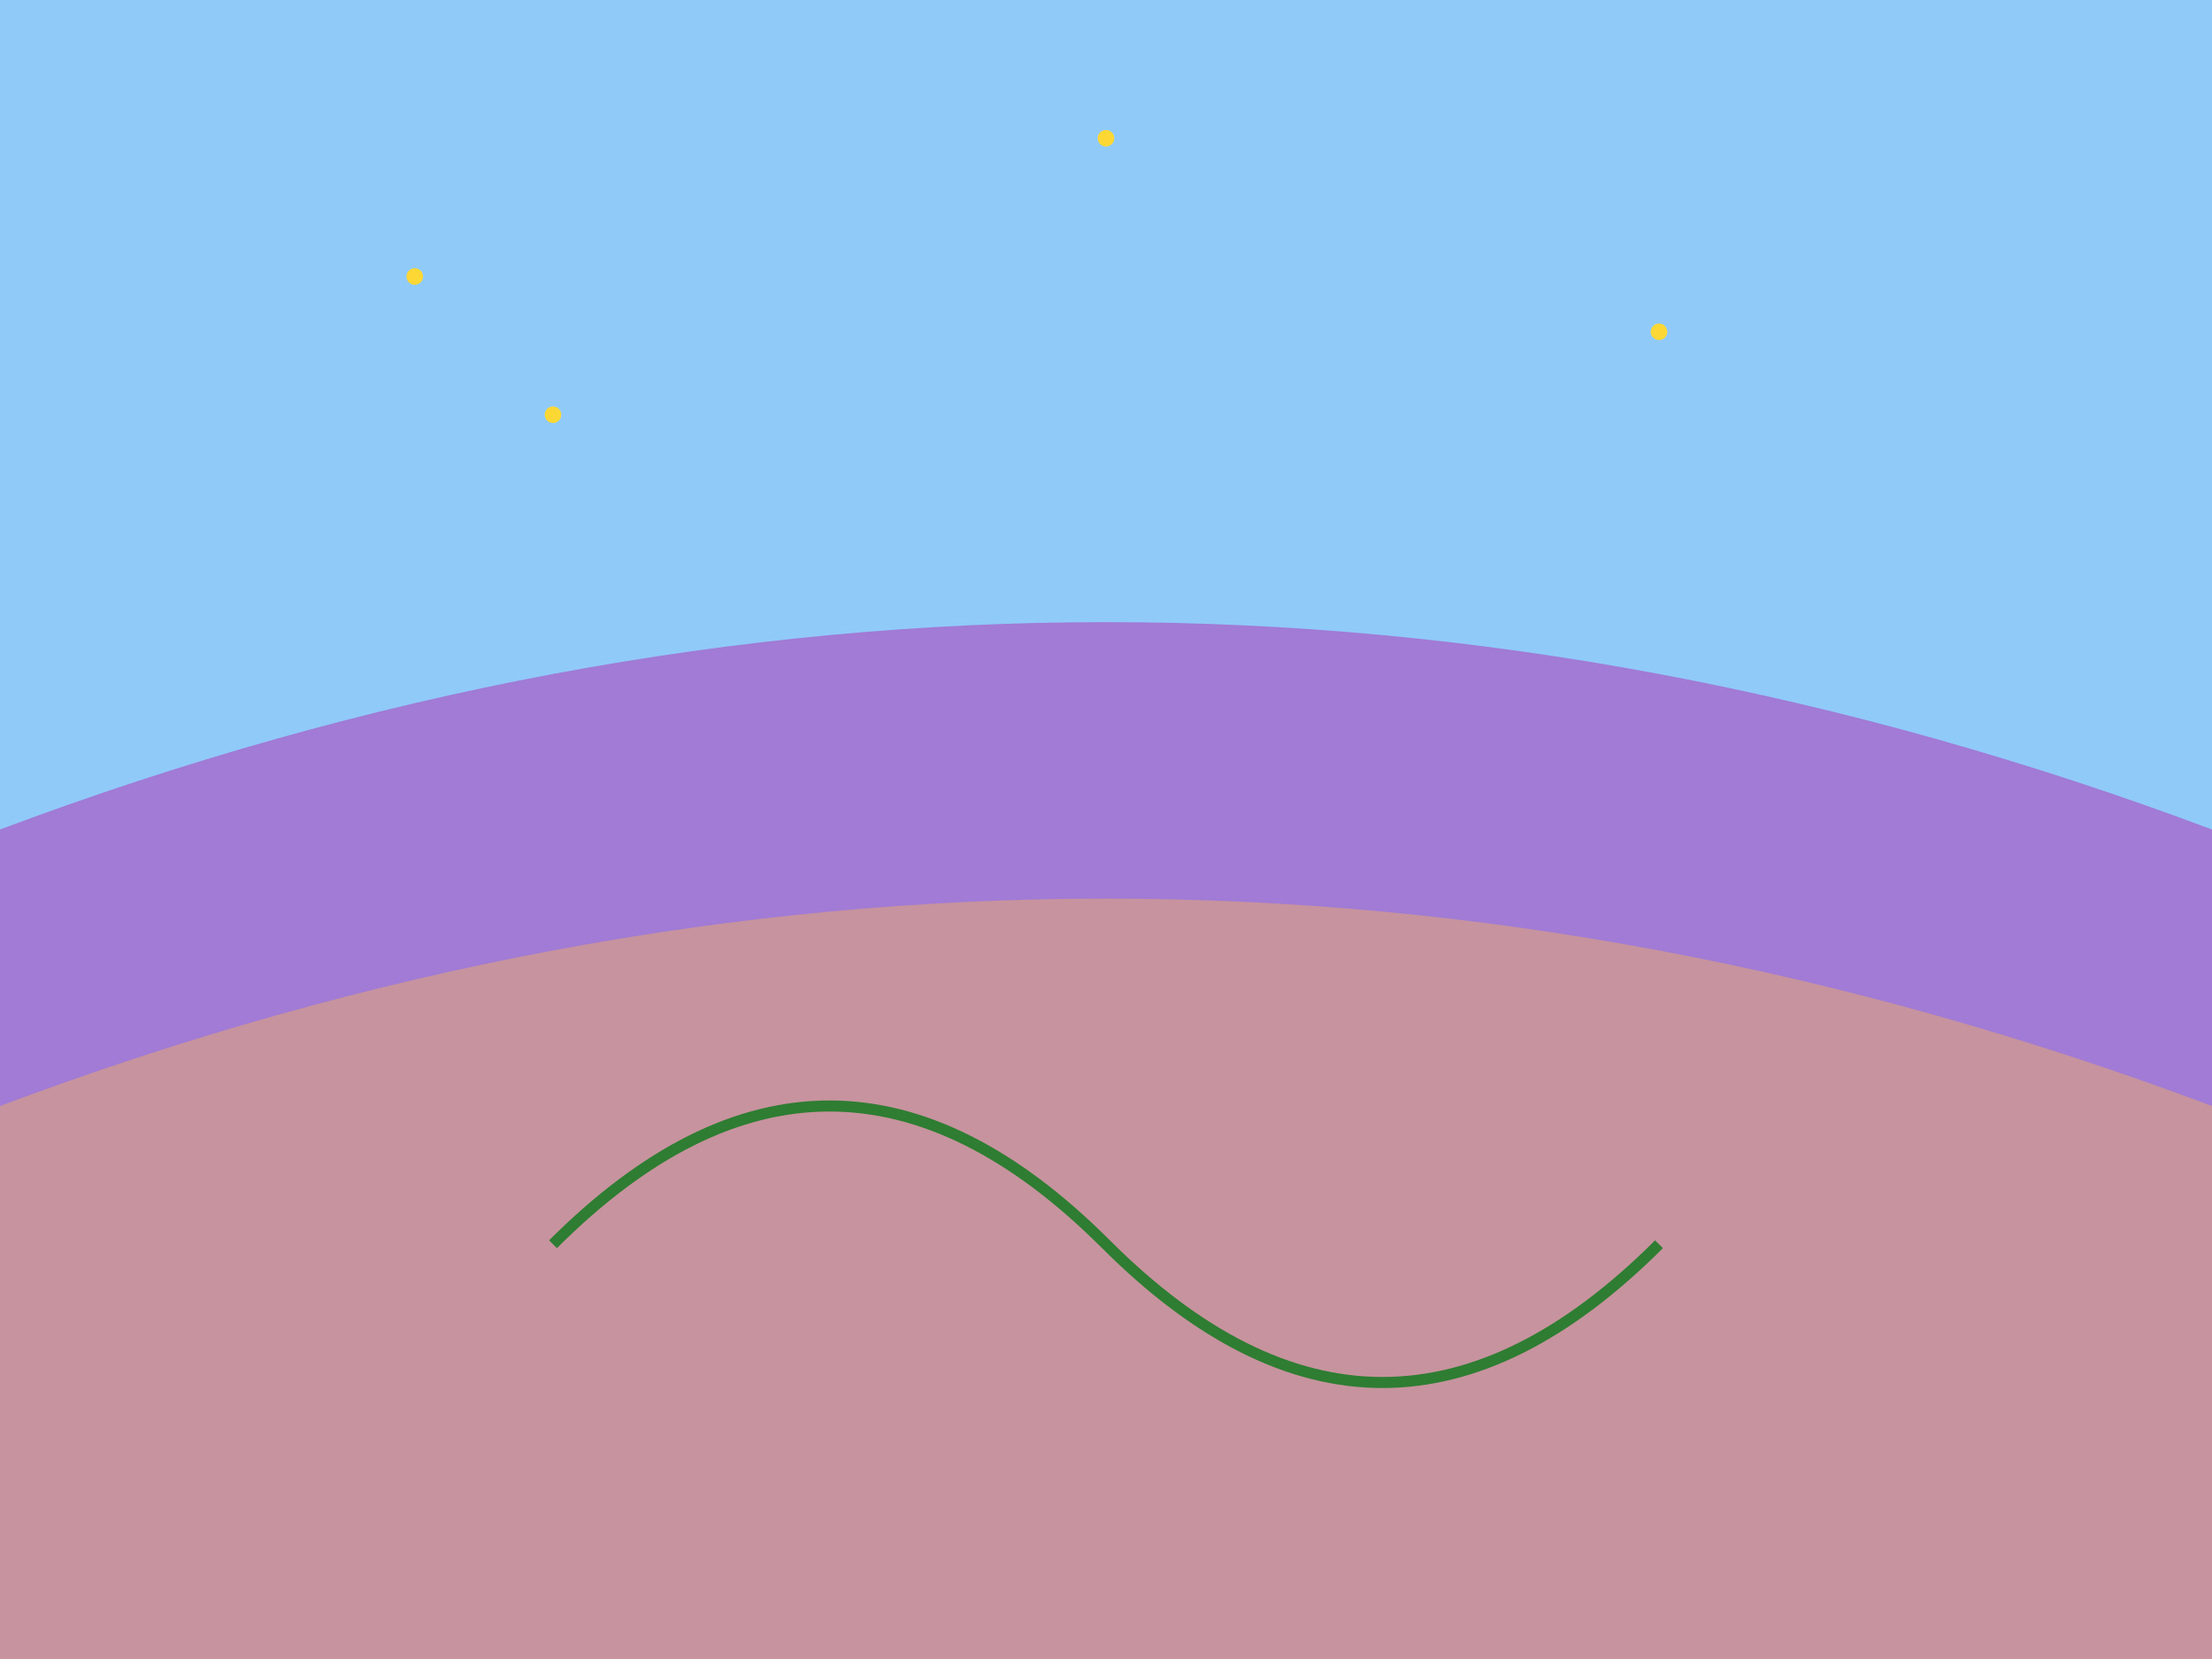
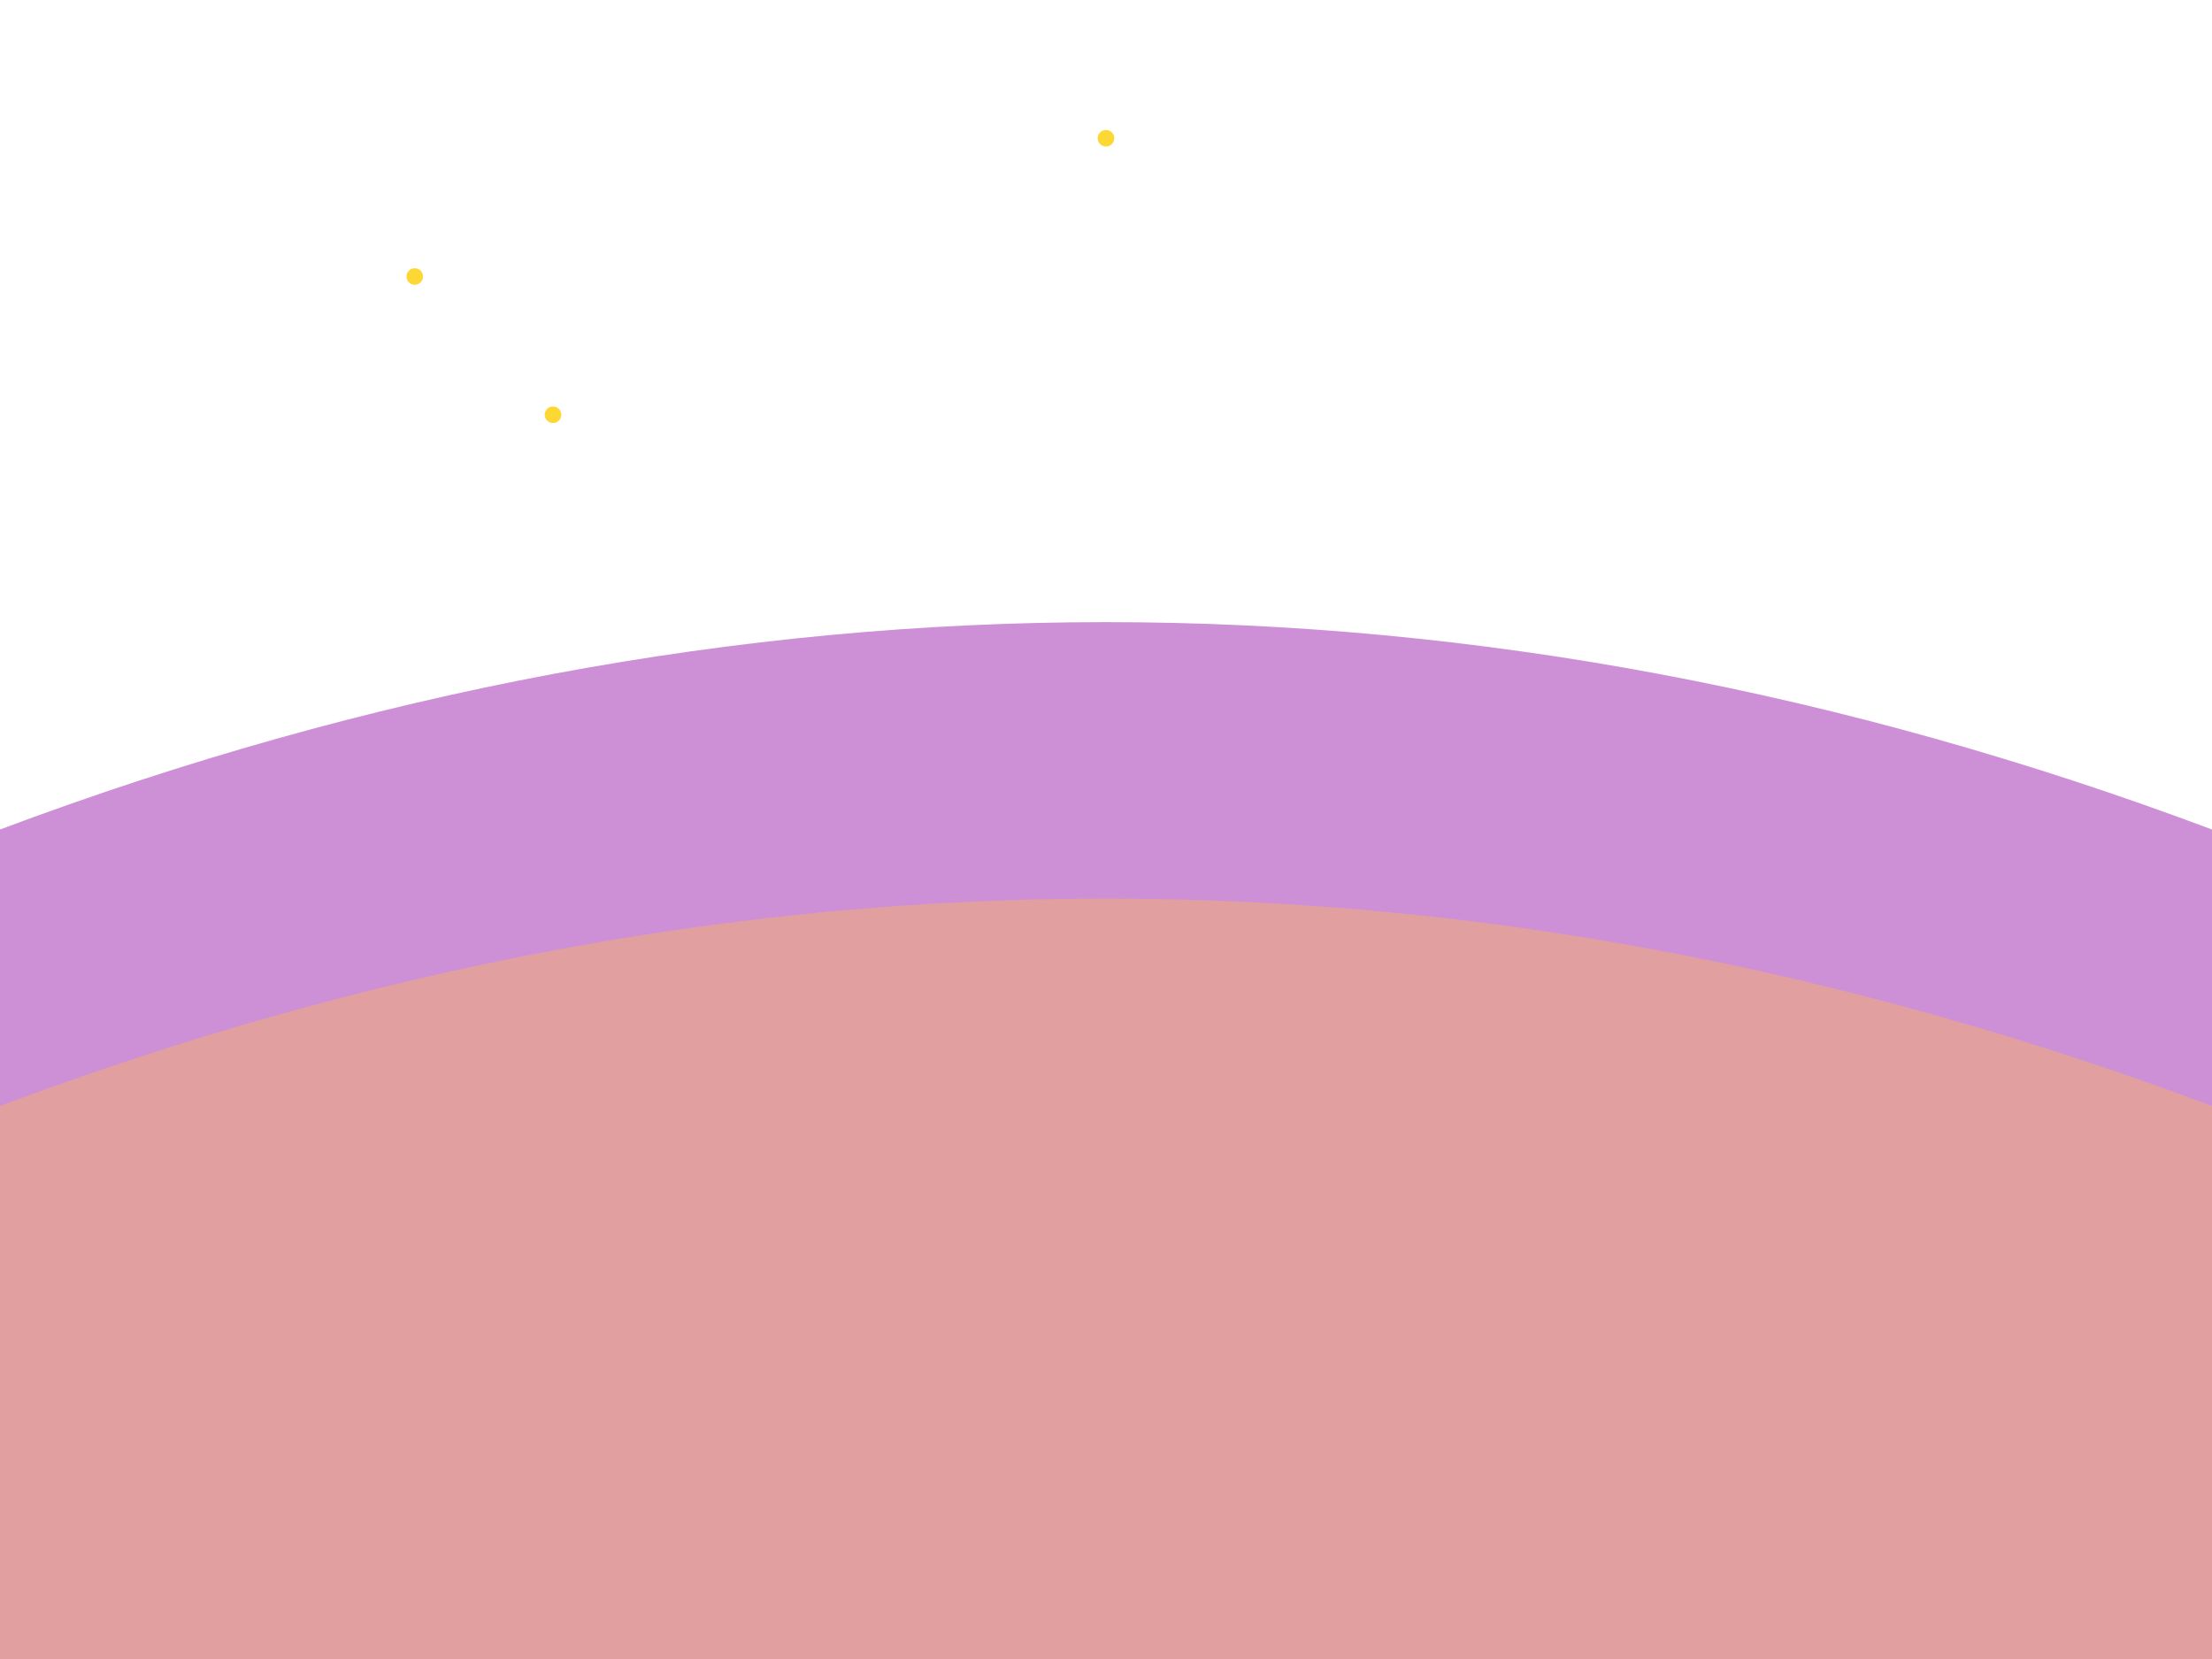
<svg xmlns="http://www.w3.org/2000/svg" width="800" height="600" viewBox="0 0 800 600">
  <style>
    .sky { fill: #90CAF9; }
    .froge { fill: #4CAF50; }
    .stars { fill: #FDD835; }
    .aurora { fill: #AB47BC; }
    .aurora2 { fill: #FFB74D; }
  </style>
-   <rect class="sky" width="800" height="600" />
  <circle class="stars" cx="150" cy="100" r="3" />
  <circle class="stars" cx="200" cy="150" r="3" />
  <circle class="stars" cx="400" cy="50" r="3" />
-   <circle class="stars" cx="600" cy="120" r="3" />
  <path class="aurora" d="M0,300 Q400,150 800,300 T800,600 L0,600 Z" opacity="0.6" />
  <path class="aurora2" d="M0,400 Q400,250 800,400 T800,600 L0,600 Z" opacity="0.4" />
-   <path class="froge" d="M200,450 Q300,350 400,450 T600,450 Q500,550 400,450 T200,450" stroke="#2E7D32" stroke-width="4" />
</svg>